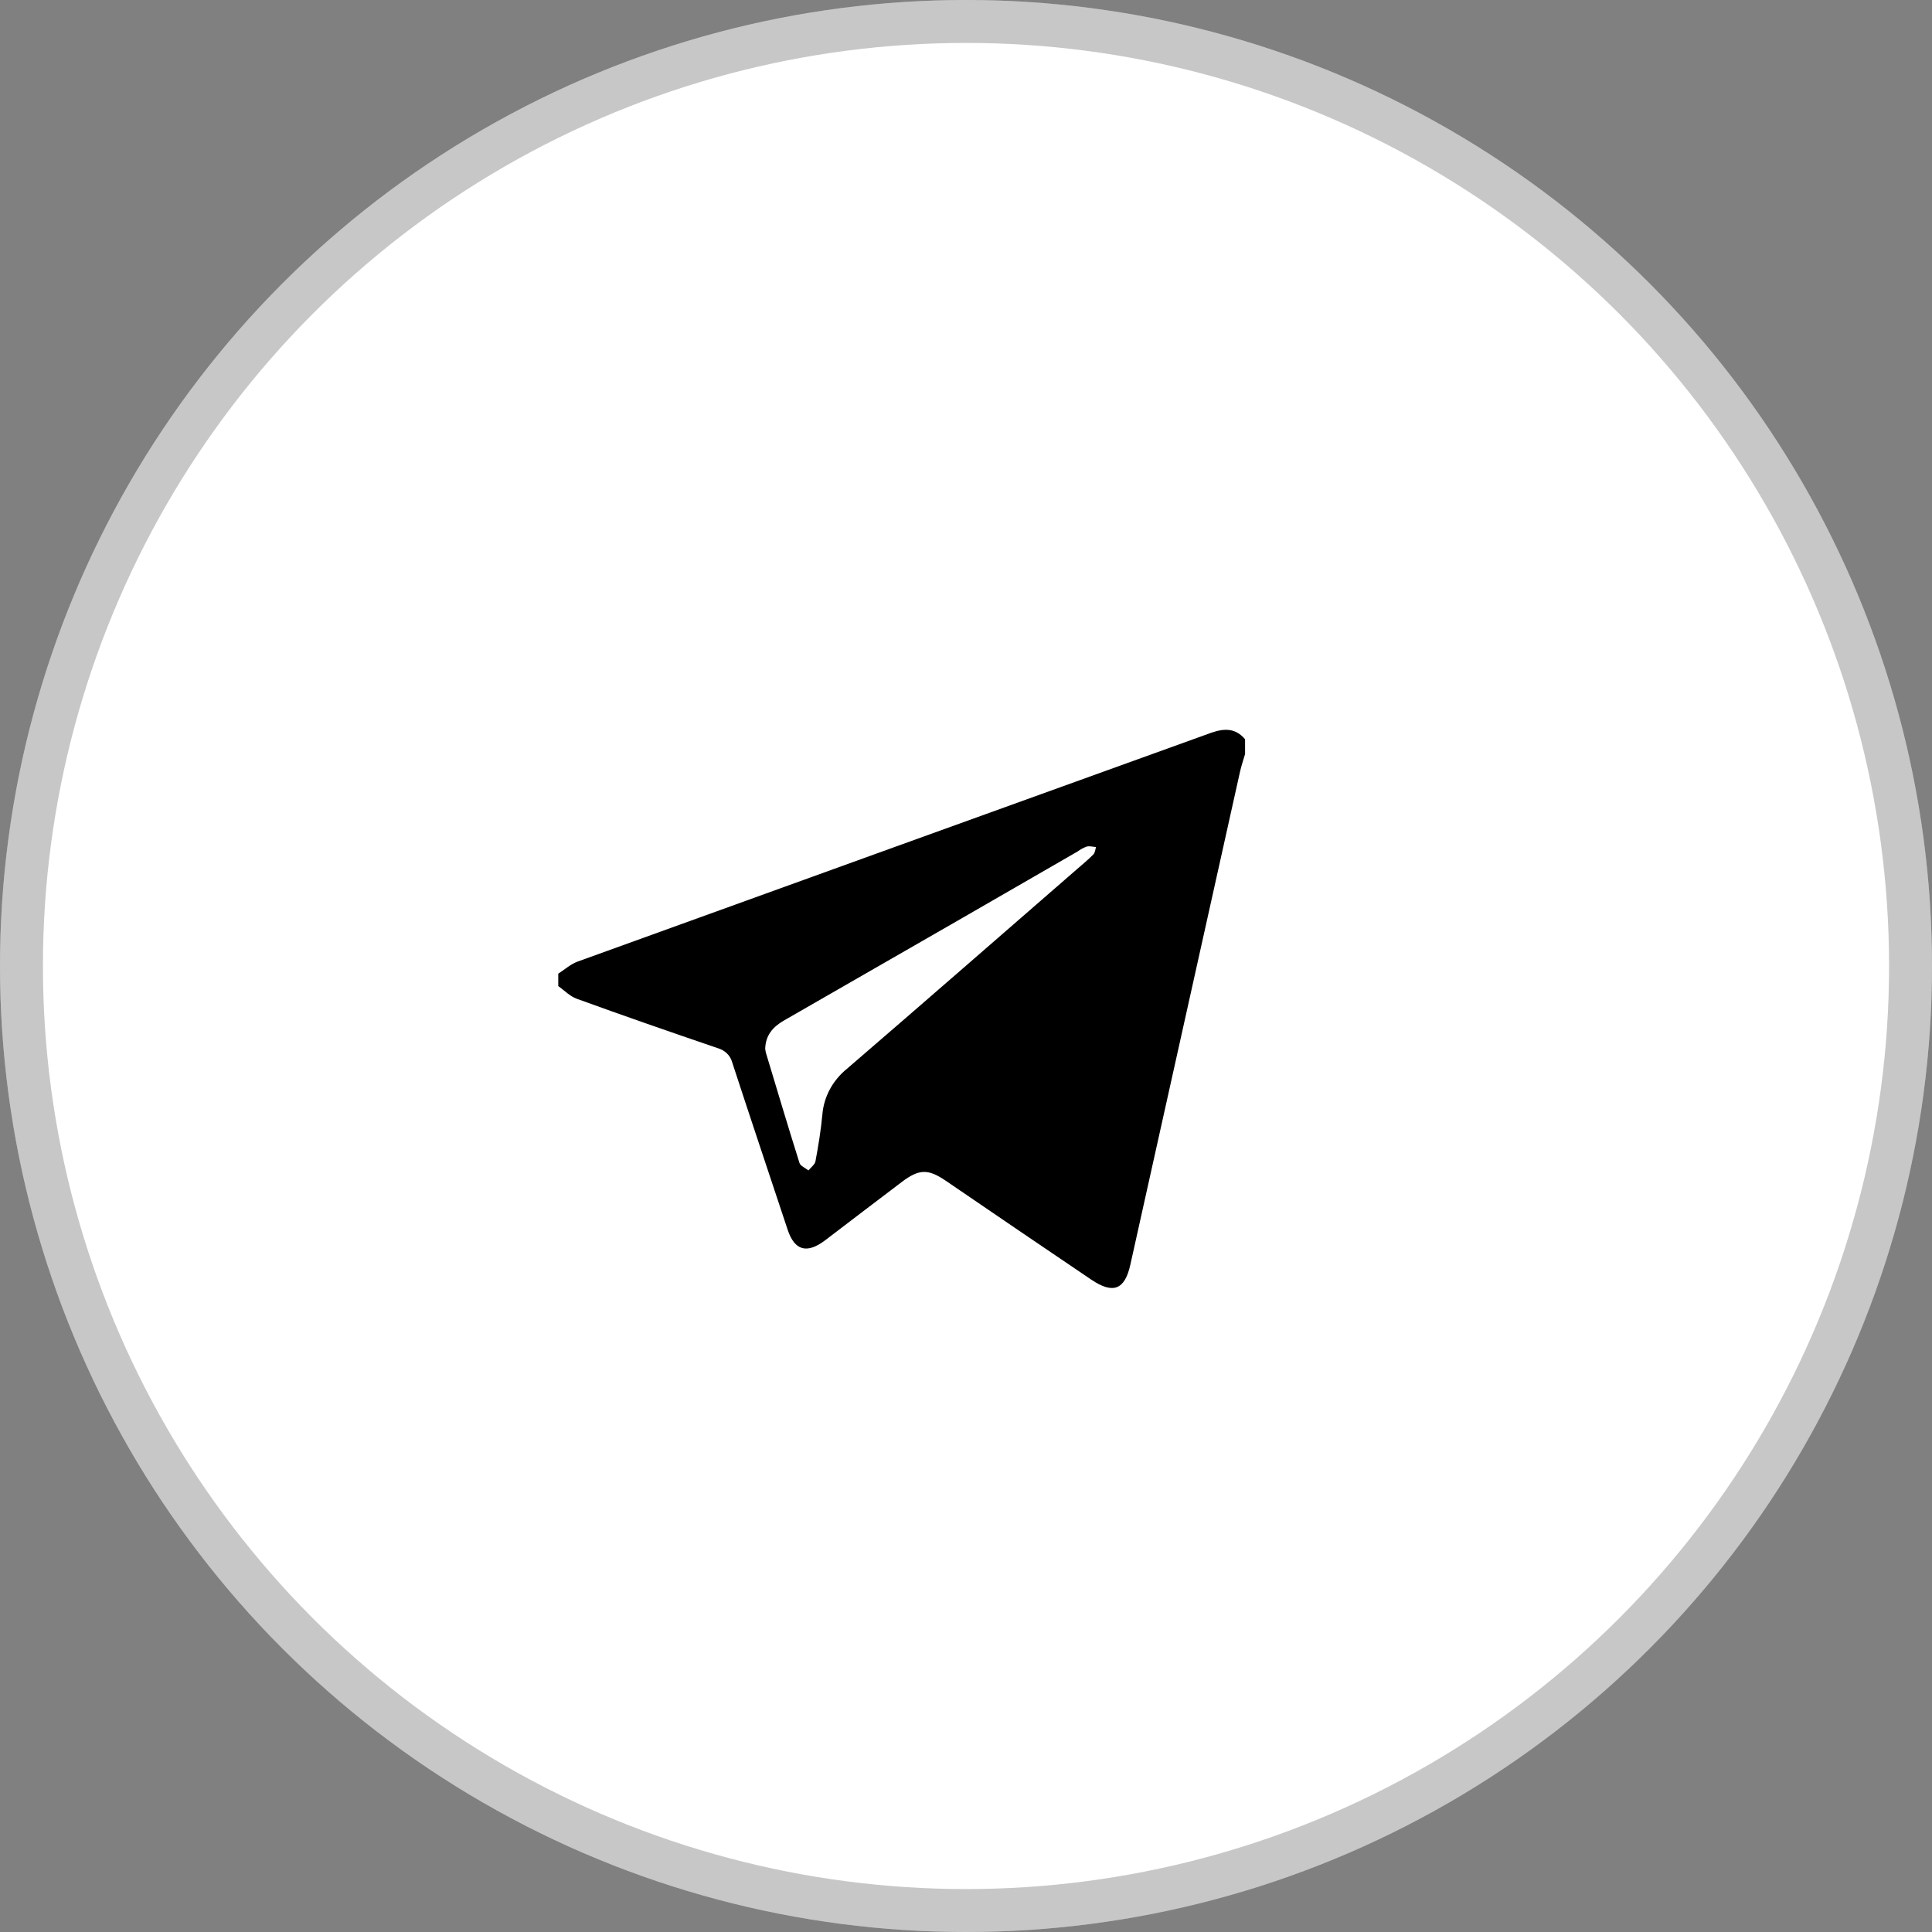
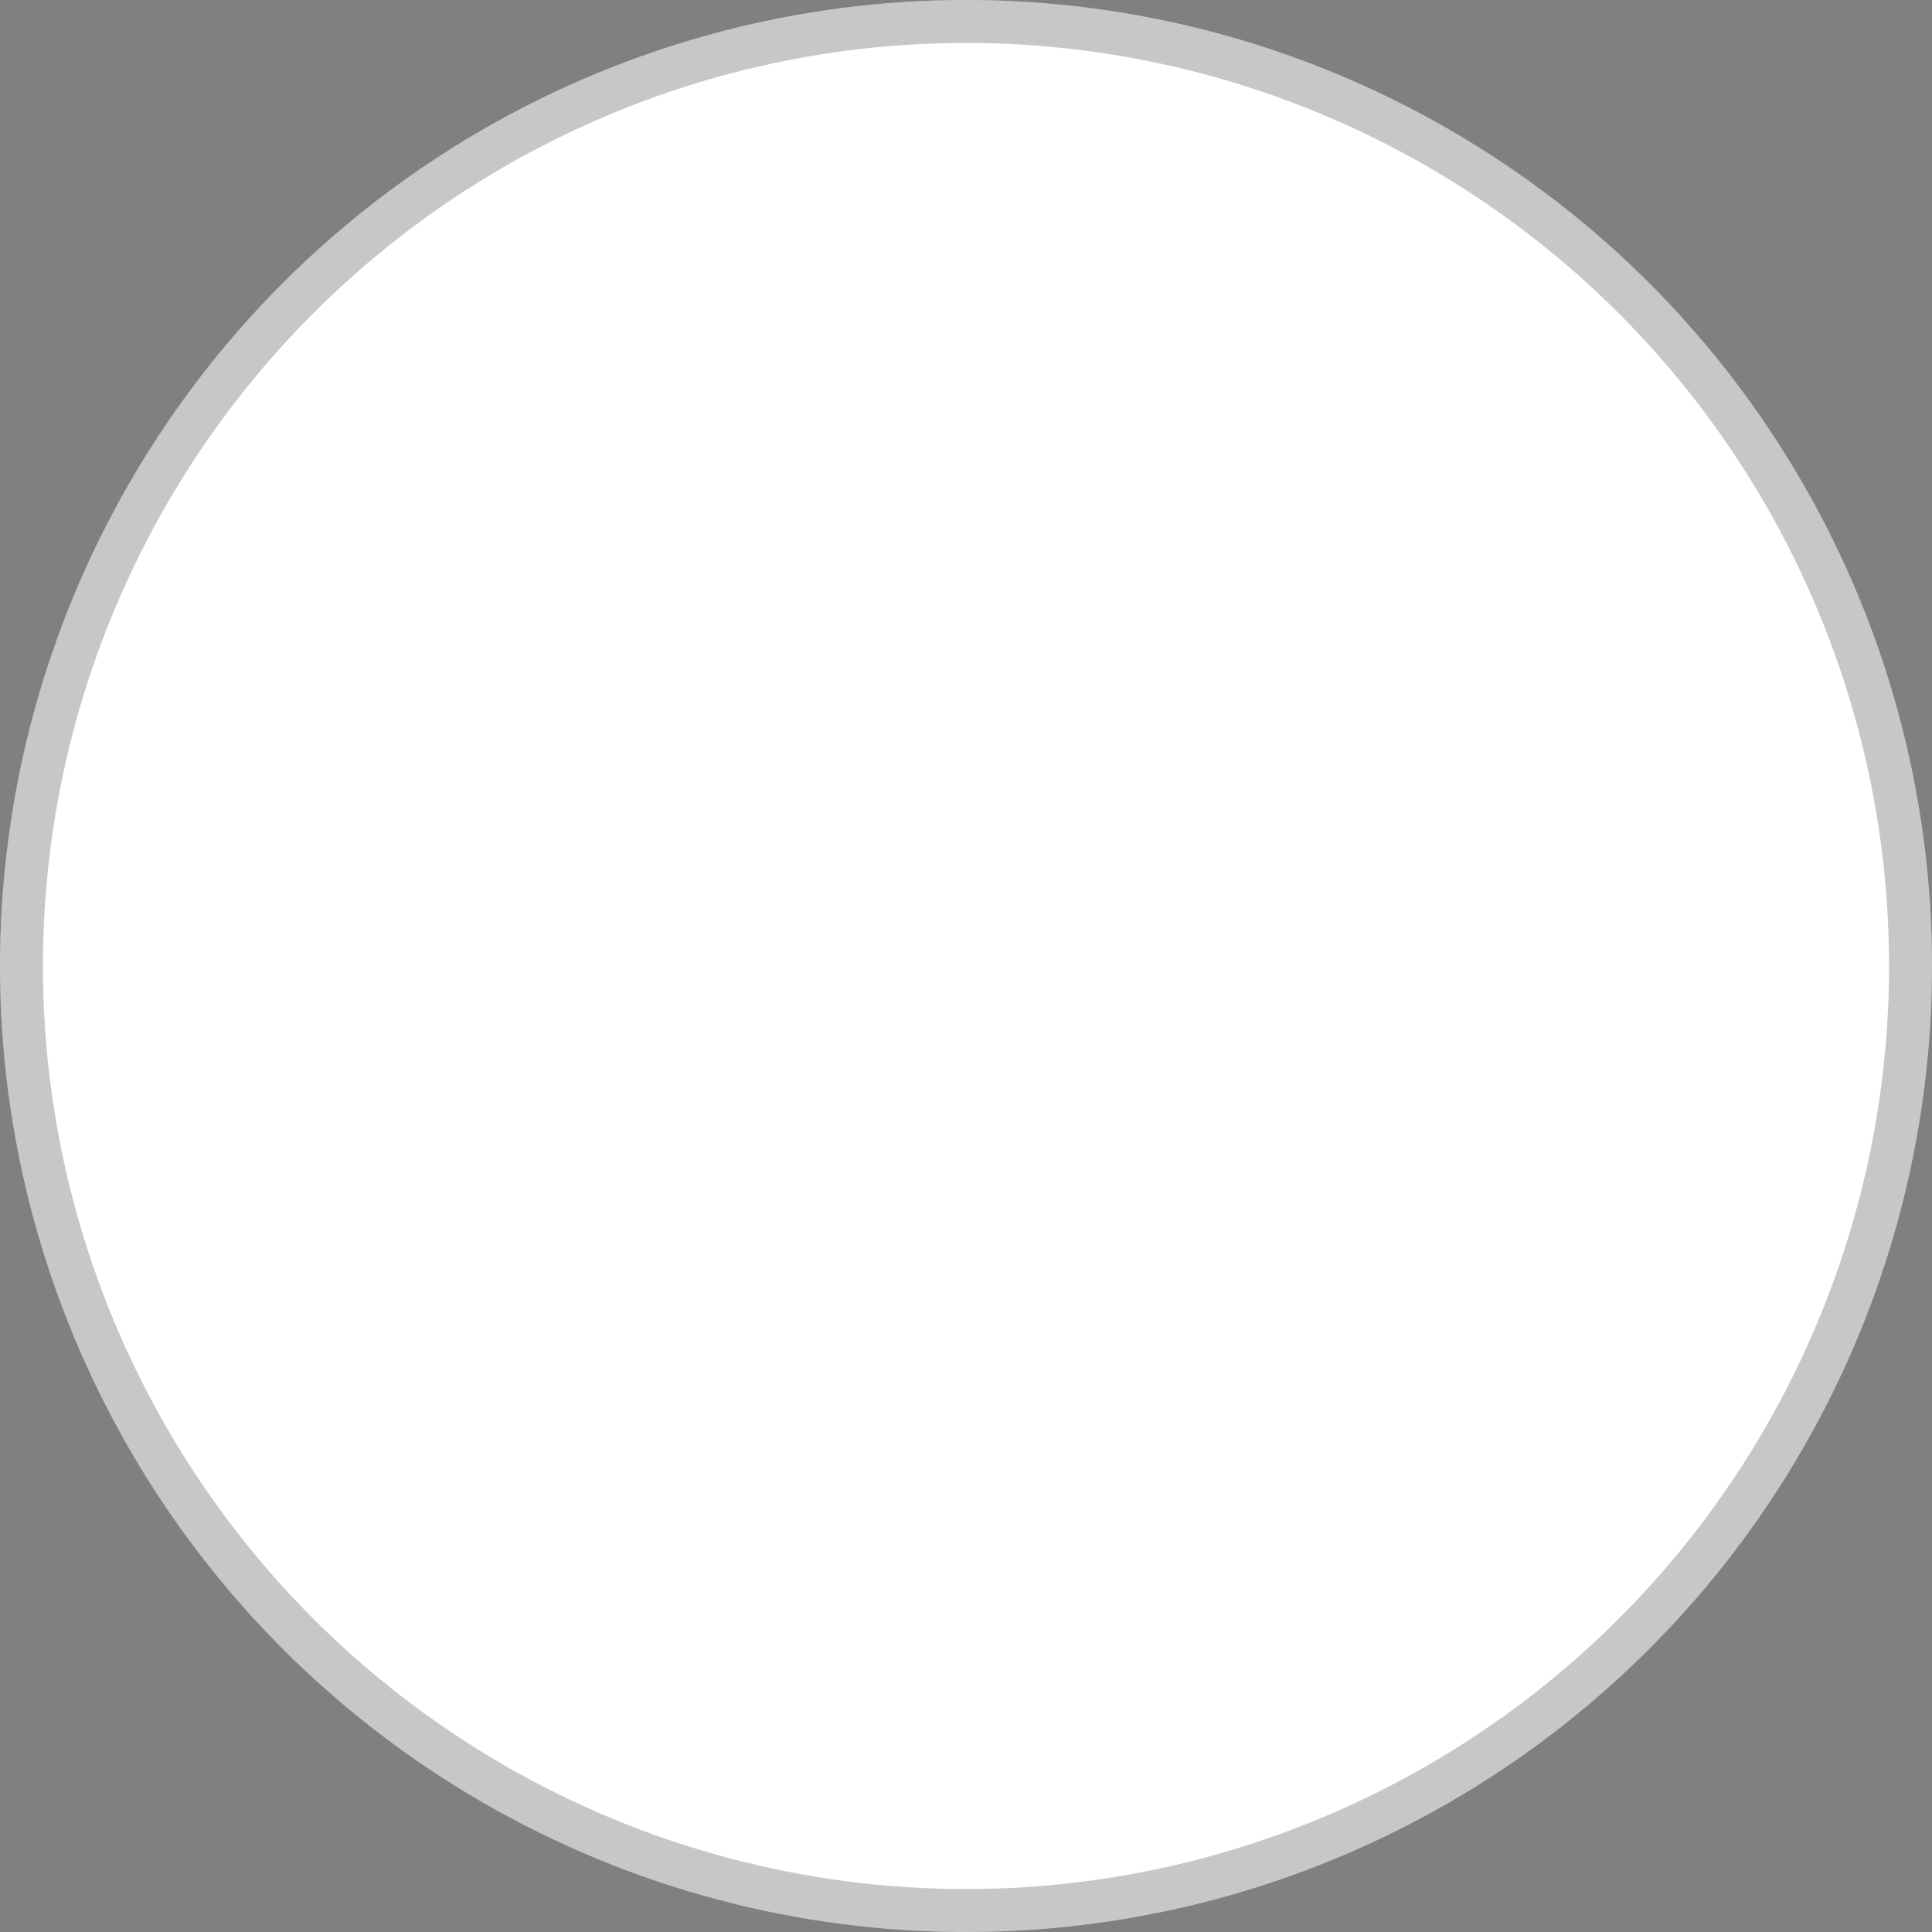
<svg xmlns="http://www.w3.org/2000/svg" width="45" height="45" viewBox="0 0 45 45" fill="none">
  <rect x="0" y="0" width="45" height="45" fill="#808080" stroke="none" />
  <circle cx="22.5" cy="22.5" r="22.5" fill="white" />
  <circle cx="22.5" cy="22.5" r="22" stroke="black" stroke-opacity="0.22" />
-   <path d="M29 17.218V17.563C28.96 17.701 28.913 17.837 28.882 17.976C28.03 21.802 27.179 25.63 26.328 29.457C26.198 30.045 25.924 30.148 25.413 29.802C24.284 29.039 23.155 28.272 22.029 27.502C21.623 27.226 21.413 27.224 21.014 27.523C20.415 27.975 19.821 28.431 19.224 28.885C18.794 29.212 18.507 29.13 18.345 28.64C17.914 27.34 17.478 26.042 17.053 24.741C17.032 24.664 16.991 24.593 16.931 24.535C16.872 24.478 16.798 24.436 16.716 24.413C15.619 24.039 14.524 23.659 13.434 23.263C13.273 23.206 13.144 23.067 13.003 22.967V22.679C13.152 22.584 13.288 22.458 13.452 22.398C18.371 20.619 23.291 18.842 28.213 17.067C28.53 16.957 28.781 16.962 29 17.218ZM17.823 24.424C17.826 24.456 17.832 24.489 17.839 24.52C18.098 25.378 18.353 26.235 18.622 27.089C18.644 27.159 18.759 27.204 18.83 27.262C18.887 27.191 18.98 27.125 18.994 27.047C19.061 26.689 19.12 26.328 19.154 25.966C19.186 25.552 19.392 25.166 19.727 24.894C21.522 23.349 23.304 21.792 25.09 20.24C25.218 20.129 25.349 20.021 25.466 19.902C25.507 19.86 25.511 19.787 25.528 19.729C25.455 19.724 25.376 19.701 25.309 19.719C25.233 19.748 25.162 19.786 25.097 19.834C24.207 20.347 23.318 20.86 22.429 21.373C21.042 22.172 19.654 22.97 18.266 23.766C18.004 23.915 17.834 24.109 17.823 24.424Z" fill="black" />
</svg>